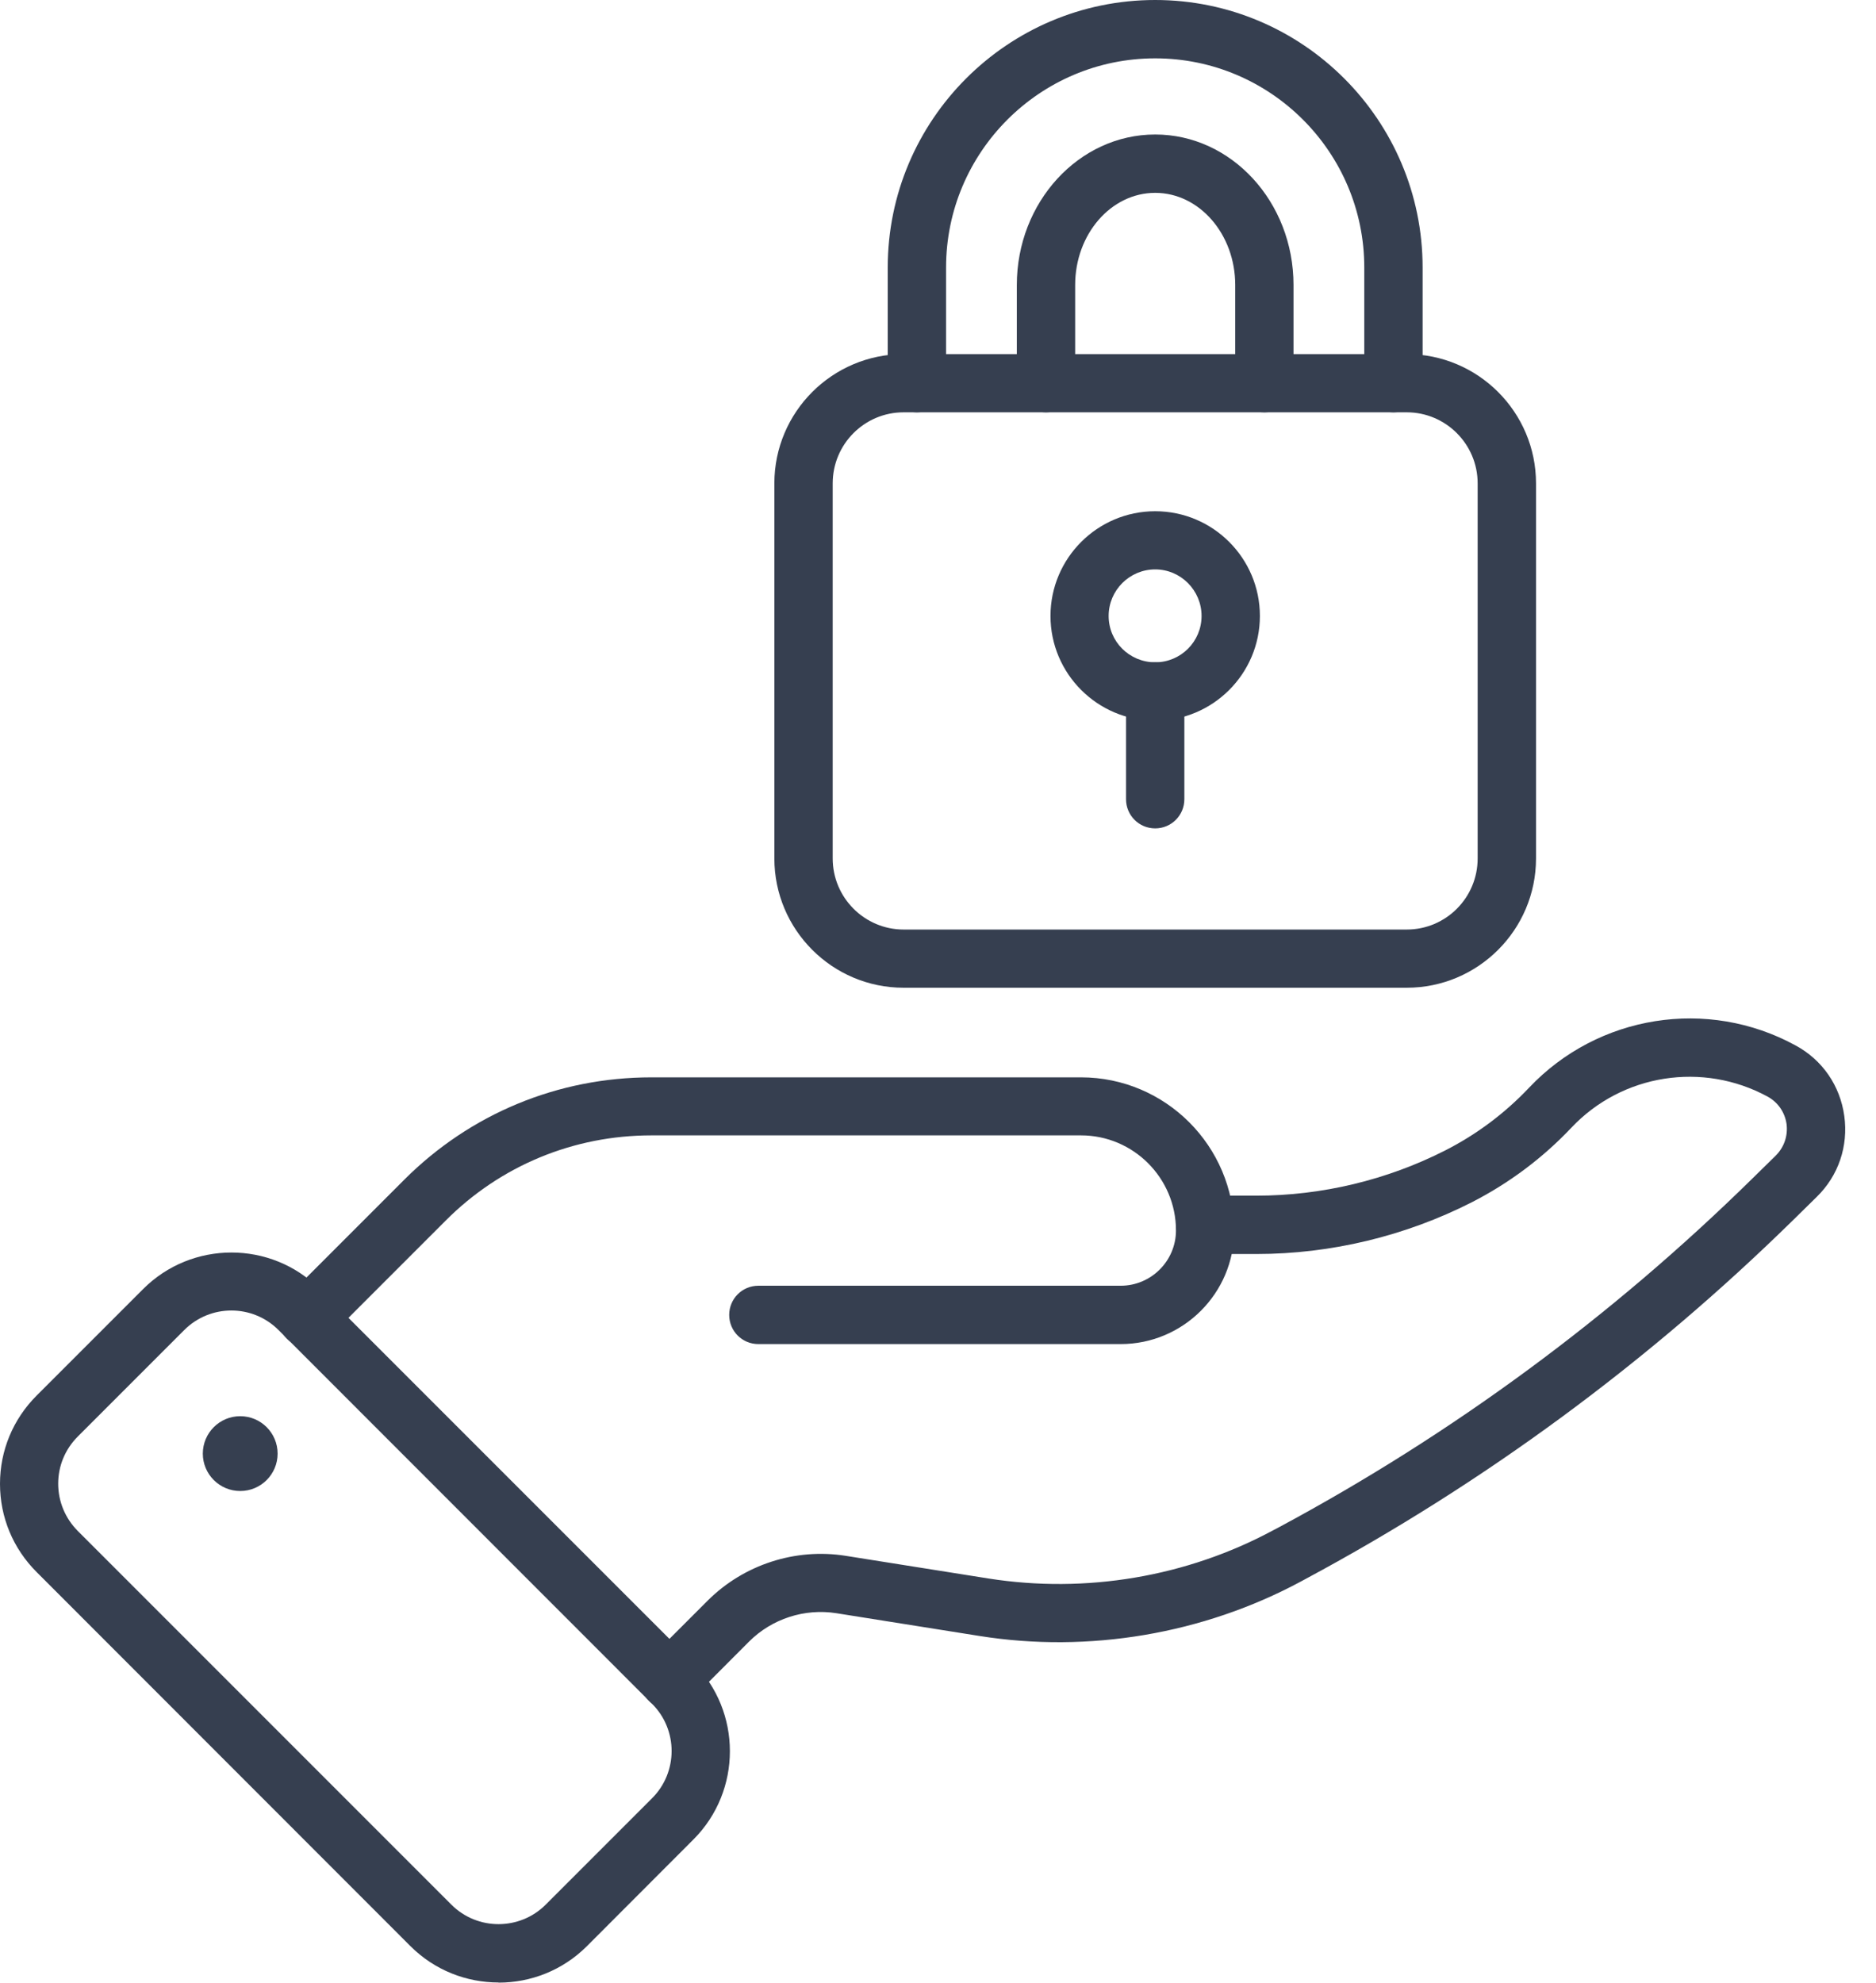
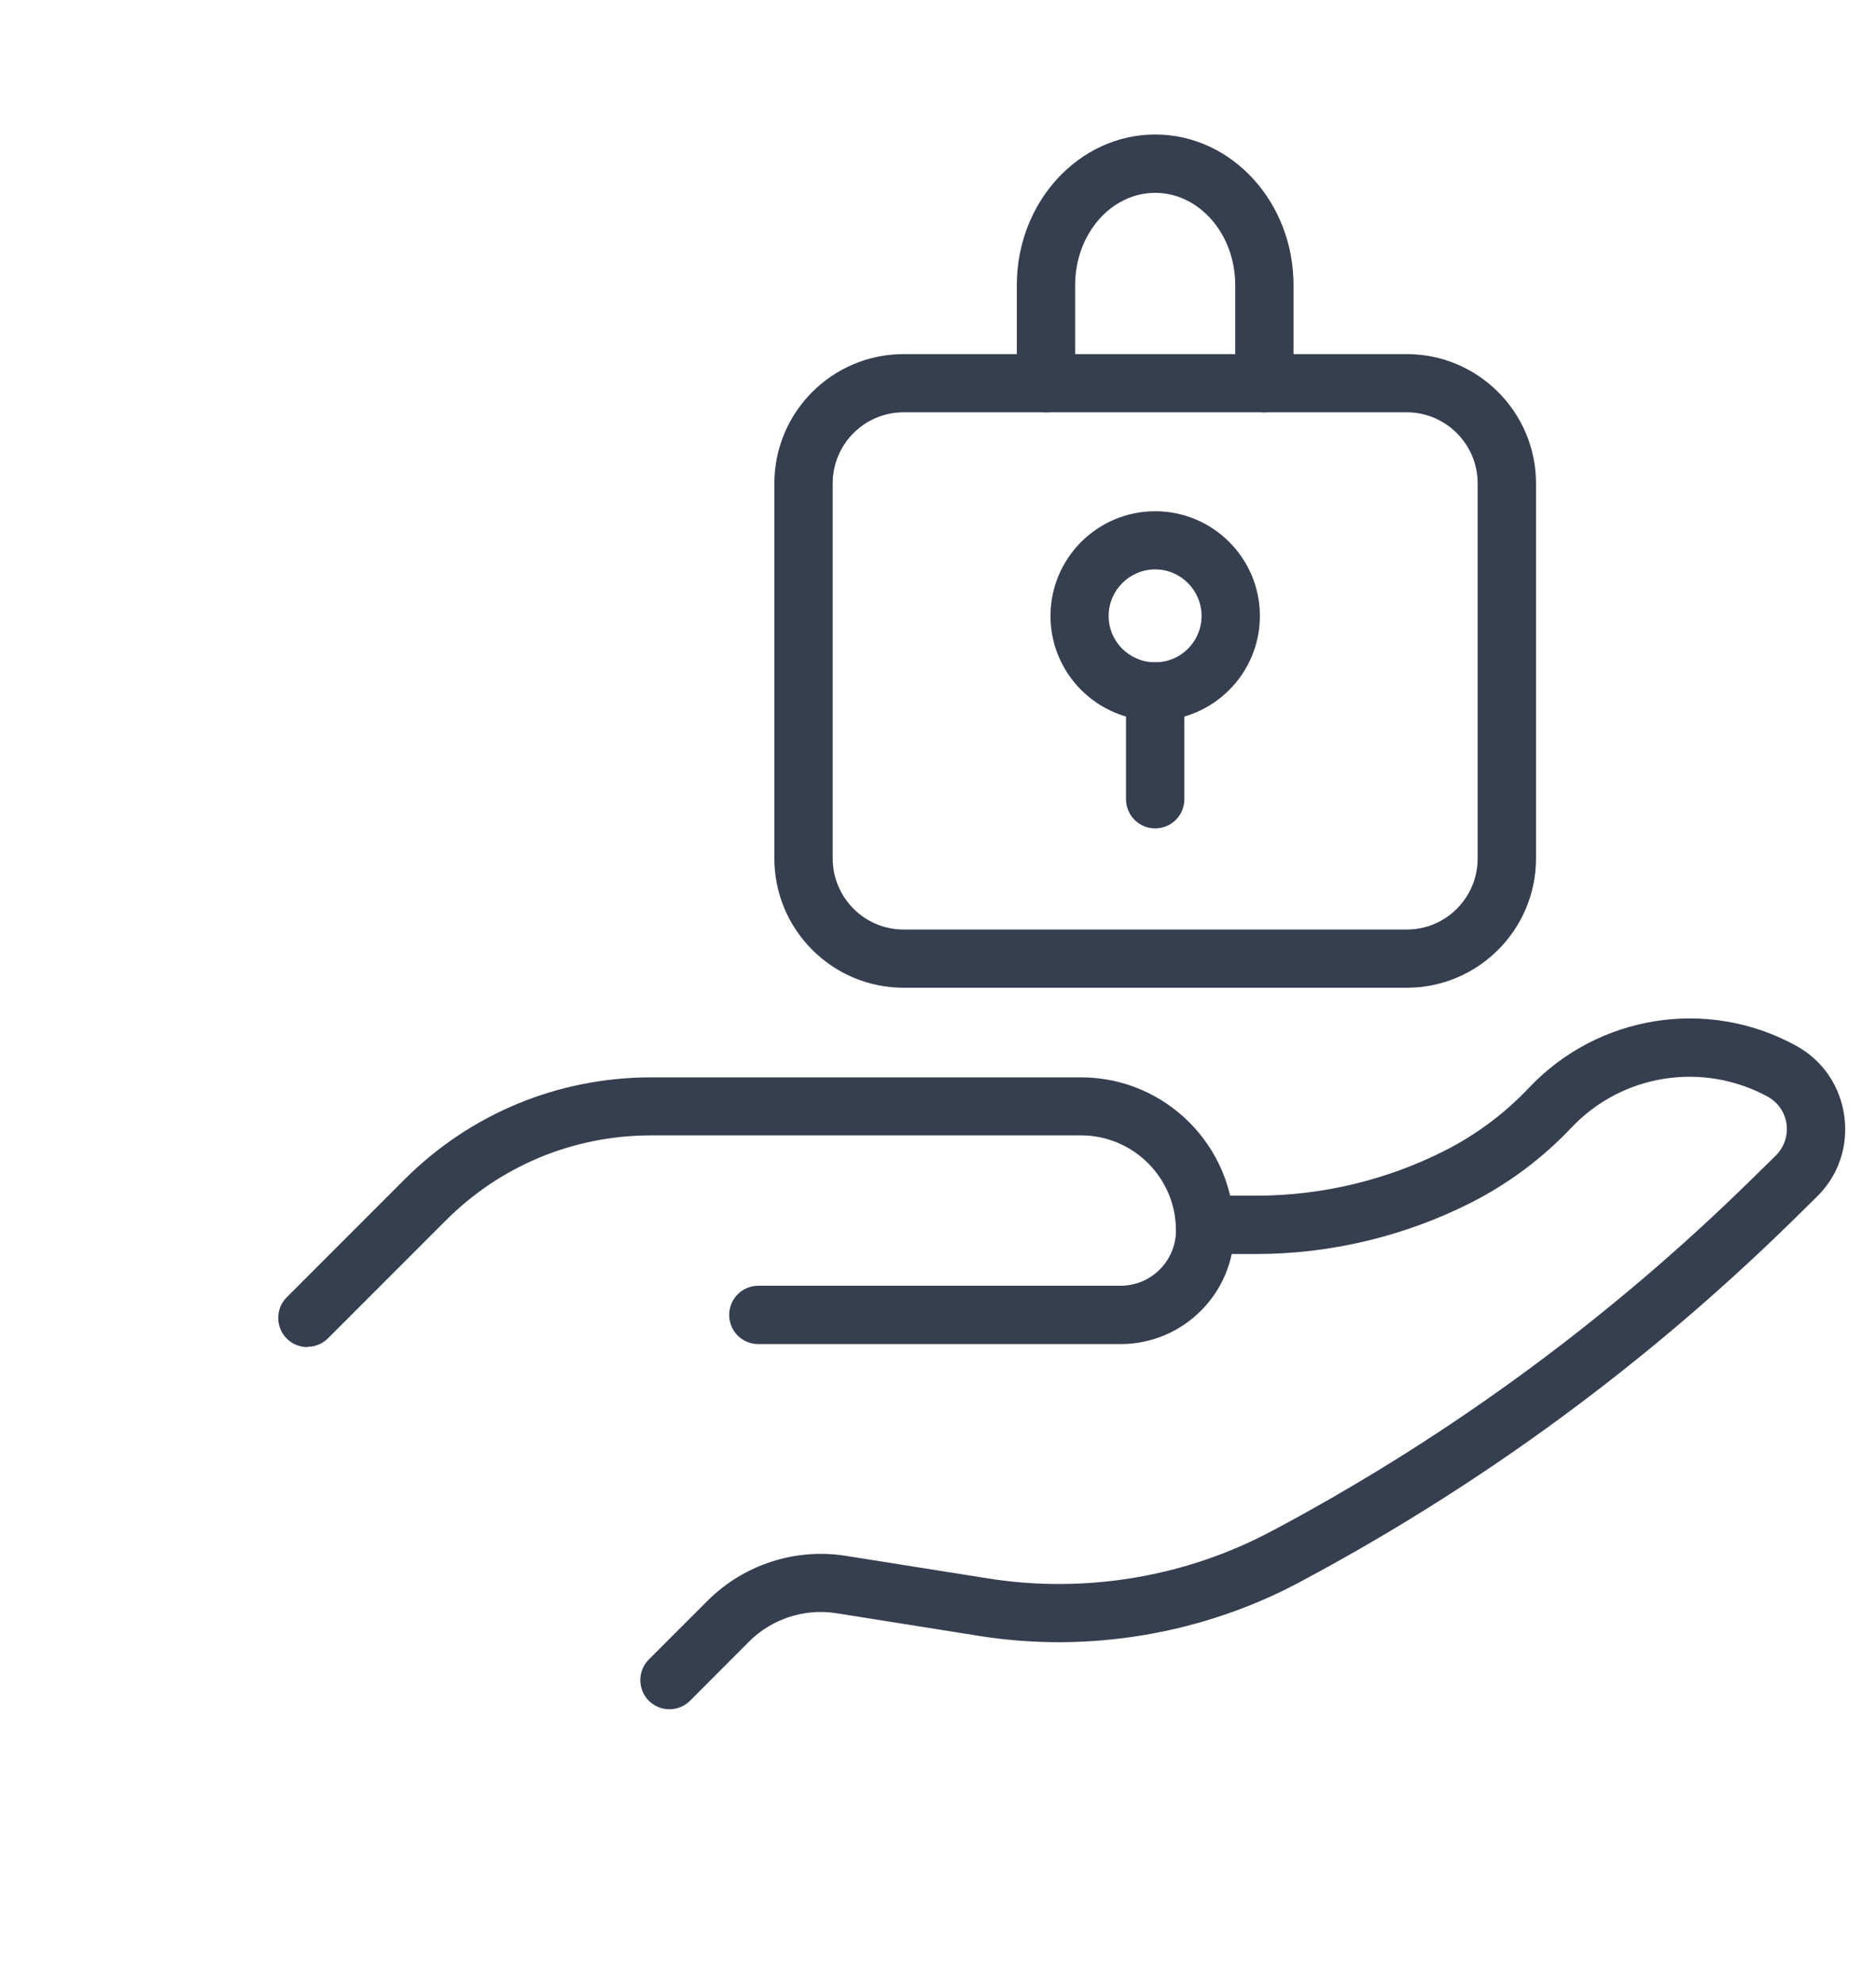
<svg xmlns="http://www.w3.org/2000/svg" width="53" height="56" viewBox="0 0 53 56" fill="none">
  <path d="M39.743 27.899H25.528C23.512 27.899 21.877 26.259 21.877 24.247V13.653C21.877 11.638 23.516 10.002 25.528 10.002H39.743C41.759 10.002 43.395 11.642 43.395 13.653V24.247C43.395 26.263 41.755 27.899 39.743 27.899ZM25.528 11.646C24.421 11.646 23.525 12.546 23.525 13.653V24.247C23.525 25.355 24.425 26.255 25.528 26.255H39.743C40.851 26.255 41.746 25.355 41.746 24.247V13.653C41.746 12.546 40.846 11.646 39.743 11.646H25.528Z" fill="#363F50" />
-   <path d="M39.367 11.646C38.911 11.646 38.543 11.279 38.543 10.822V7.556C38.543 4.298 35.894 1.648 32.636 1.648C29.378 1.648 26.728 4.298 26.728 7.556V10.822C26.728 11.279 26.36 11.646 25.904 11.646C25.448 11.646 25.08 11.279 25.08 10.822V7.556C25.08 3.389 28.469 0 32.636 0C36.802 0 40.191 3.389 40.191 7.556V10.822C40.191 11.279 39.824 11.646 39.367 11.646Z" fill="#363F50" />
  <path d="M35.721 11.646C35.264 11.646 34.897 11.279 34.897 10.822V8.05C34.897 6.613 33.882 5.447 32.636 5.447C31.389 5.447 30.375 6.613 30.375 8.05V10.822C30.375 11.279 30.007 11.646 29.551 11.646C29.095 11.646 28.727 11.279 28.727 10.822V8.05C28.727 5.709 30.48 3.799 32.636 3.799C34.791 3.799 36.544 5.705 36.544 8.05V10.822C36.544 11.279 36.177 11.646 35.721 11.646Z" fill="#363F50" />
  <path d="M32.636 20.356C31.005 20.356 29.678 19.029 29.678 17.398C29.678 15.766 31.005 14.44 32.636 14.44C34.267 14.44 35.594 15.766 35.594 17.398C35.594 19.029 34.267 20.356 32.636 20.356ZM32.636 16.083C31.913 16.083 31.321 16.671 31.321 17.398C31.321 18.124 31.909 18.707 32.636 18.707C33.362 18.707 33.946 18.12 33.946 17.398C33.946 16.675 33.358 16.083 32.636 16.083Z" fill="#363F50" />
  <path d="M32.636 23.398C32.179 23.398 31.812 23.03 31.812 22.574V19.532C31.812 19.075 32.179 18.707 32.636 18.707C33.092 18.707 33.46 19.075 33.46 19.532V22.574C33.46 23.03 33.092 23.398 32.636 23.398Z" fill="#363F50" />
  <path d="M8.684 38.049C8.473 38.049 8.261 37.969 8.101 37.808C7.78 37.487 7.78 36.963 8.101 36.642L11.422 33.32C13.286 31.457 15.766 30.43 18.403 30.43H30.54C32.927 30.43 34.867 32.374 34.867 34.757C34.867 36.528 33.426 37.964 31.66 37.964H21.425C20.968 37.964 20.601 37.597 20.601 37.14C20.601 36.684 20.968 36.316 21.425 36.316H31.66C32.522 36.316 33.223 35.615 33.223 34.753C33.223 33.274 32.019 32.069 30.54 32.069H18.403C16.206 32.069 14.139 32.923 12.589 34.478L9.267 37.8C9.107 37.96 8.895 38.041 8.684 38.041V38.049Z" fill="#363F50" />
  <path d="M18.915 48.279C18.703 48.279 18.492 48.199 18.331 48.039C18.01 47.718 18.01 47.194 18.331 46.872L19.996 45.207C21.015 44.193 22.468 43.72 23.888 43.944L27.932 44.586C30.675 45.017 33.523 44.54 35.966 43.225L36.126 43.141C41.024 40.513 45.52 37.204 49.492 33.303L50.168 32.64C50.405 32.403 50.515 32.082 50.473 31.748C50.426 31.419 50.232 31.136 49.94 30.975C48.106 29.978 45.829 30.333 44.396 31.85C43.585 32.708 42.638 33.417 41.582 33.958C39.705 34.913 37.601 35.42 35.496 35.42H34.047C33.591 35.42 33.223 35.053 33.223 34.596C33.223 34.14 33.591 33.772 34.047 33.772H35.496C37.343 33.772 39.19 33.329 40.834 32.492C41.721 32.04 42.516 31.444 43.2 30.721C45.148 28.663 48.242 28.169 50.73 29.53C51.487 29.94 51.986 30.666 52.104 31.52C52.222 32.374 51.939 33.21 51.322 33.81L50.646 34.474C46.56 38.48 41.937 41.886 36.9 44.59L36.743 44.675C33.988 46.154 30.755 46.699 27.675 46.209L23.631 45.566C22.73 45.423 21.805 45.723 21.159 46.37L19.494 48.039C19.333 48.199 19.122 48.279 18.91 48.279H18.915Z" fill="#363F50" />
-   <path d="M14.085 55.996C13.18 55.996 12.28 55.654 11.591 54.965L1.035 44.404C0.368 43.737 0 42.854 0 41.911C0 40.969 0.368 40.086 1.035 39.418L4.044 36.409C5.417 35.036 7.657 35.032 9.03 36.409L19.591 46.969C20.964 48.343 20.964 50.583 19.591 51.956L16.582 54.969C15.893 55.658 14.989 56 14.089 56L14.085 55.996ZM12.753 53.798C13.489 54.534 14.685 54.529 15.416 53.798L18.424 50.79C19.155 50.059 19.16 48.863 18.424 48.127L7.868 37.567C7.133 36.832 5.941 36.832 5.206 37.567L2.197 40.576C1.842 40.931 1.644 41.404 1.644 41.907C1.644 42.41 1.842 42.883 2.193 43.238L12.753 53.798Z" fill="#363F50" />
-   <path d="M6.787 42.114C7.37 42.114 7.843 41.641 7.843 41.058C7.843 40.474 7.37 40.001 6.787 40.001C6.203 40.001 5.73 40.474 5.73 41.058C5.73 41.641 6.203 42.114 6.787 42.114Z" fill="#363F50" />
</svg>